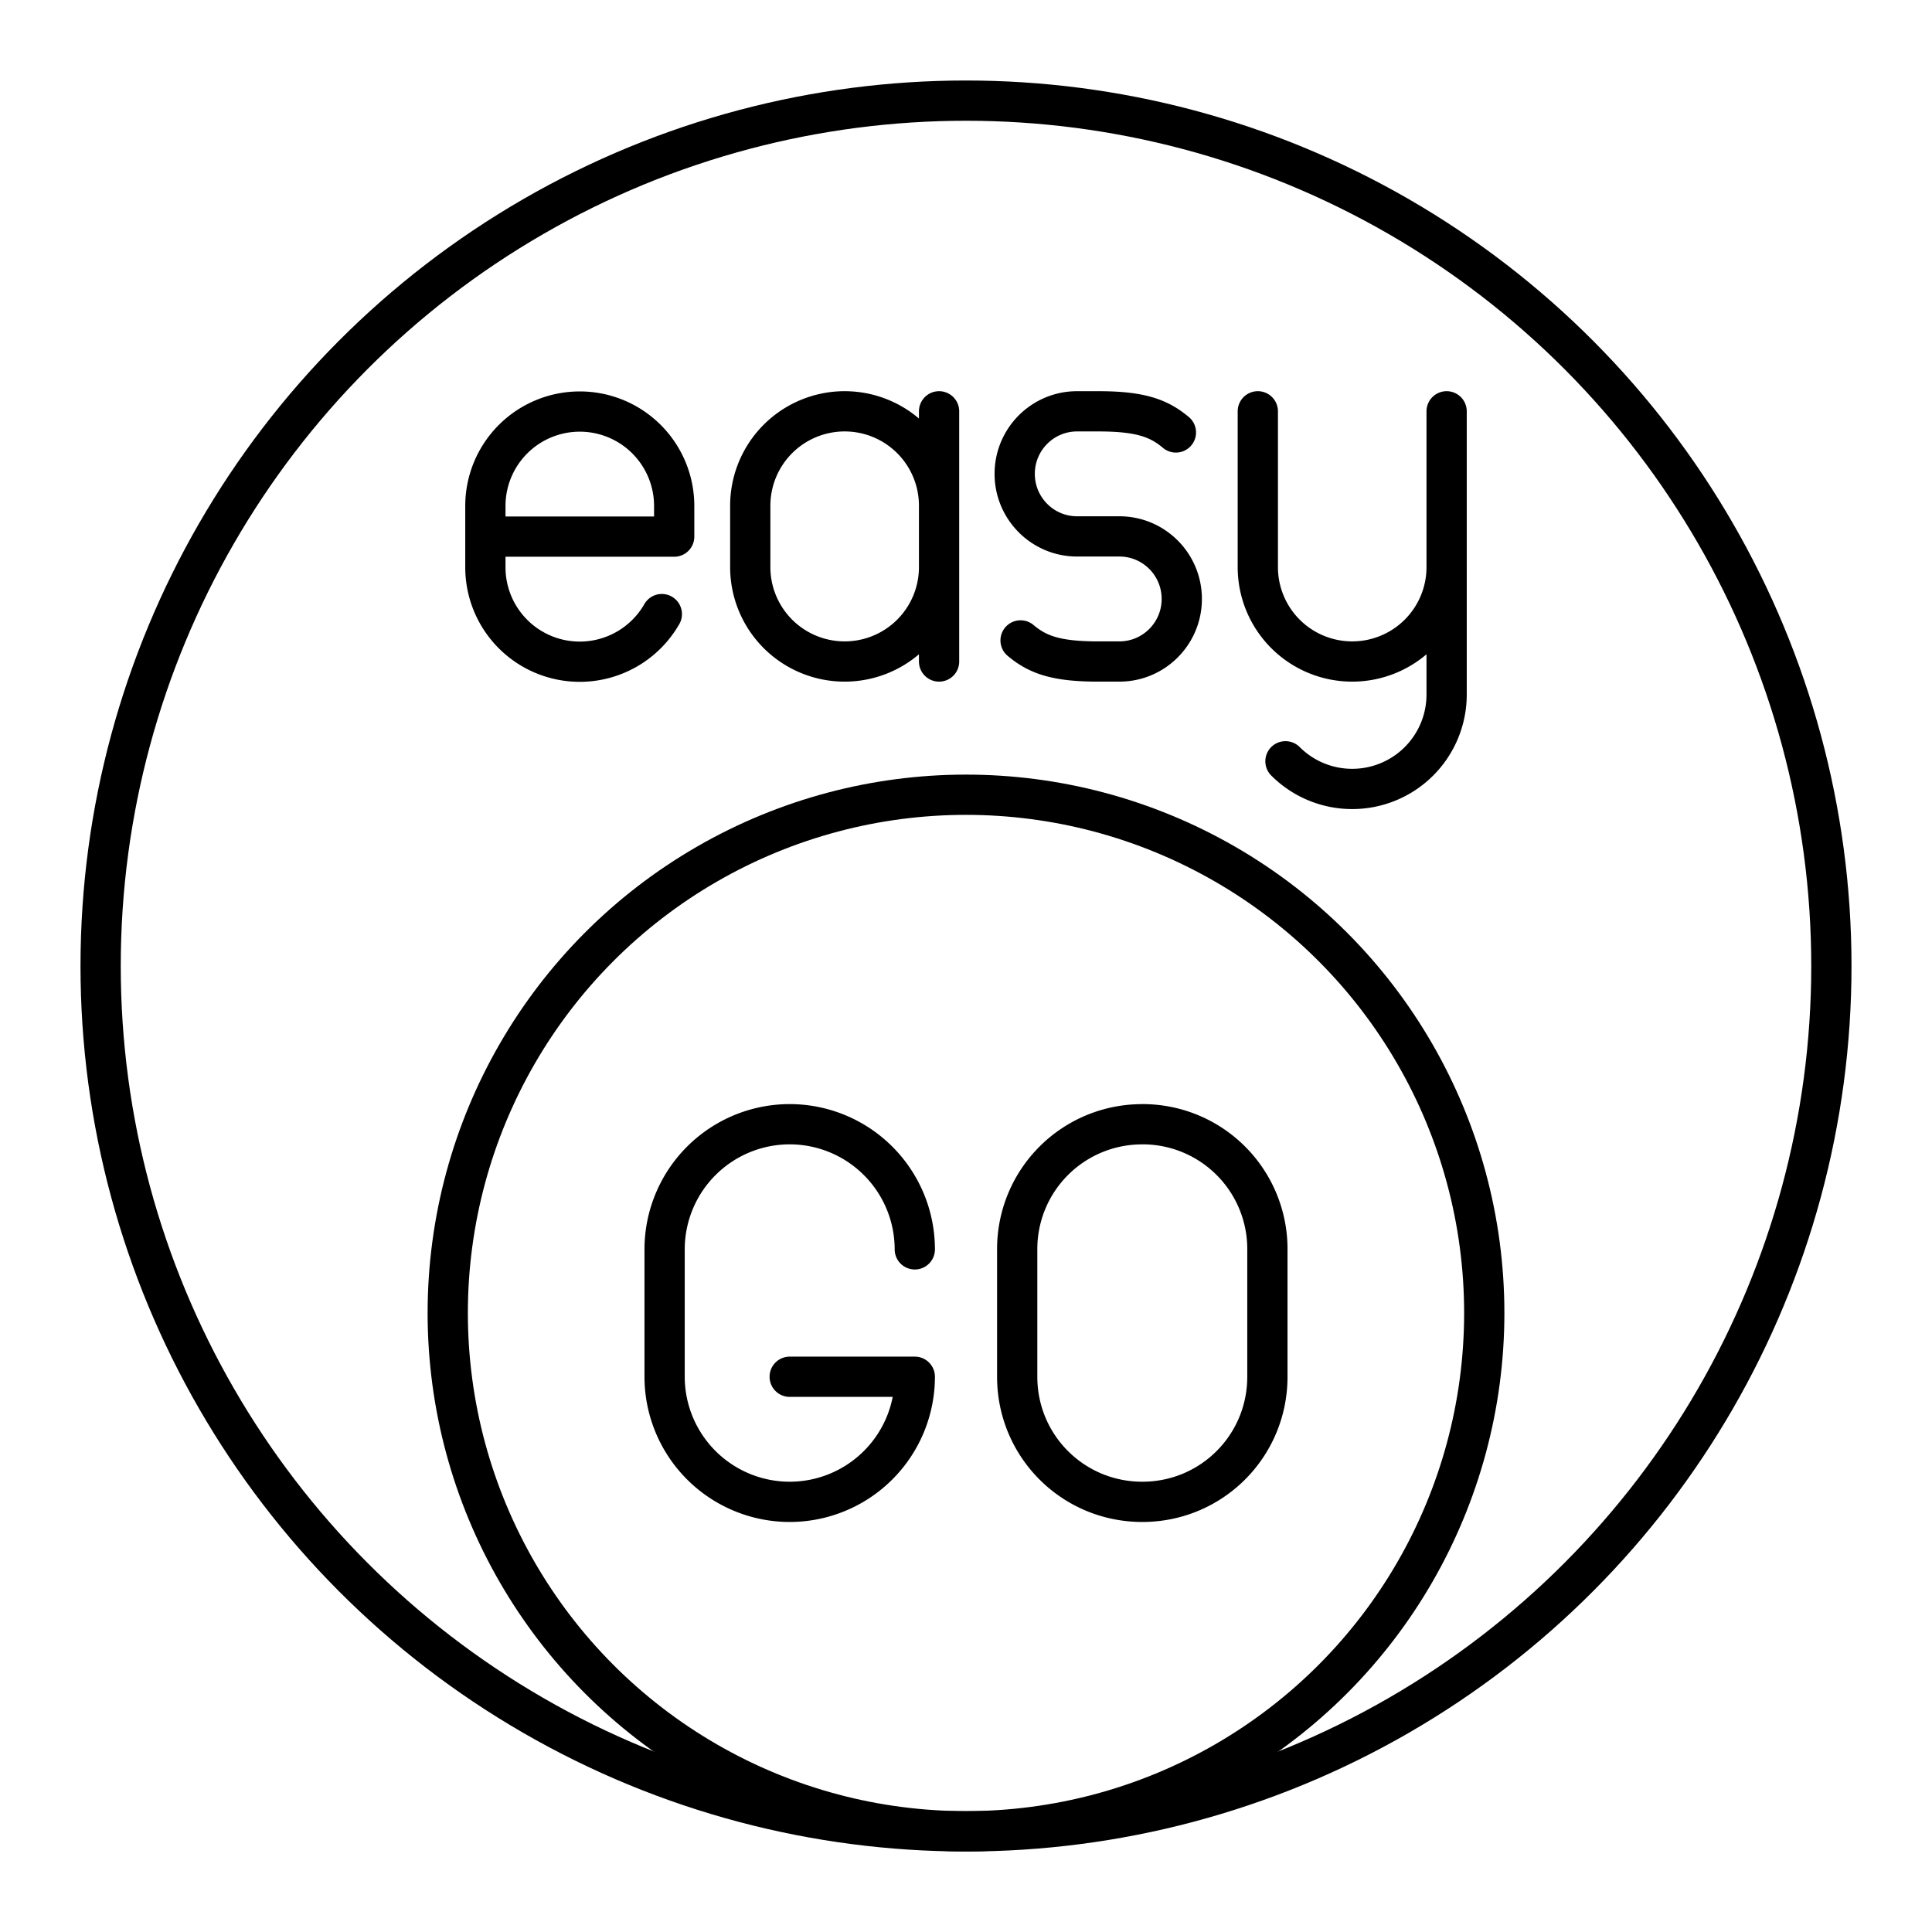
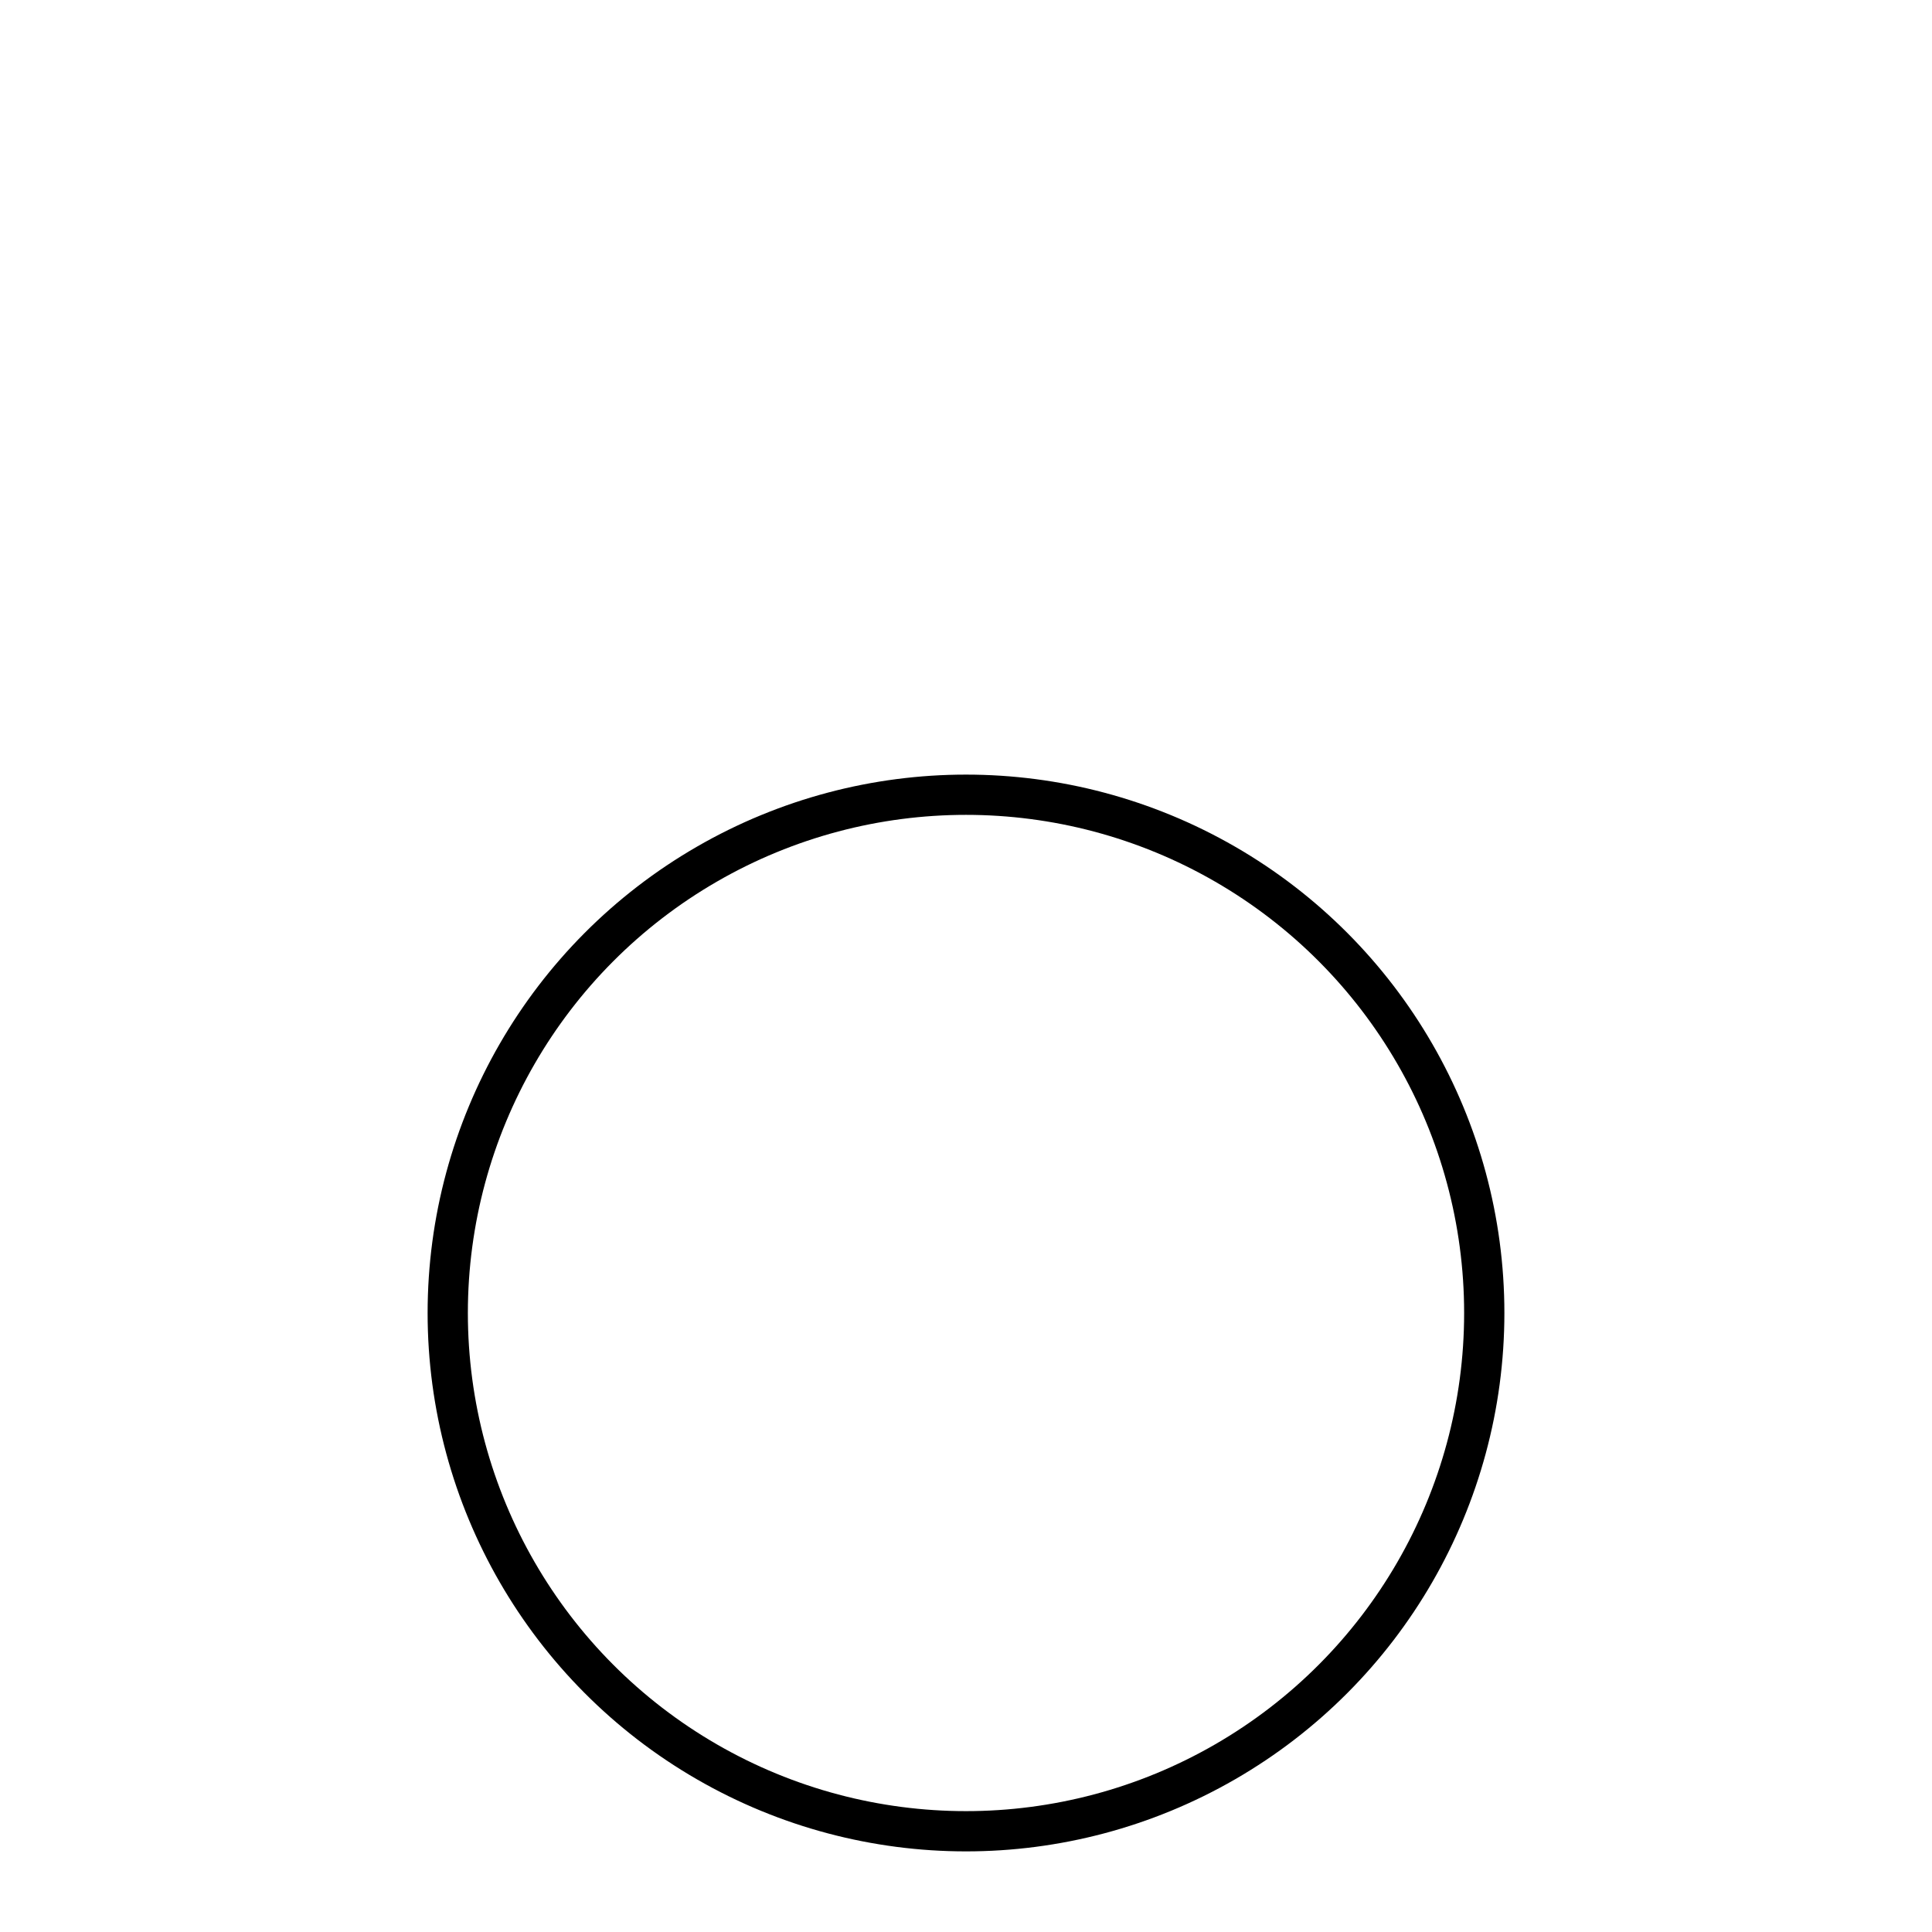
<svg xmlns="http://www.w3.org/2000/svg" width="800" height="800" viewBox="0 0 48 48">
-   <circle cx="24" cy="24" r="21.5" fill="none" stroke="currentColor" stroke-linecap="round" stroke-linejoin="round" />
  <circle cx="24" cy="32.621" r="12.876" fill="none" stroke="currentColor" stroke-linecap="round" stroke-linejoin="round" />
-   <path fill="none" stroke="currentColor" stroke-linecap="round" stroke-linejoin="round" d="M22.728 31.04a3.11 3.11 0 0 0-3.108-3.109h0a3.11 3.11 0 0 0-3.108 3.108v3.166a3.11 3.11 0 0 0 3.108 3.108h0a3.11 3.11 0 0 0 3.108-3.108H19.62m8.76-6.274a3.1 3.1 0 0 1 3.108 3.108v3.166c0 1.722-1.386 3.108-3.108 3.108s-3.108-1.386-3.108-3.108V31.04a3.1 3.1 0 0 1 3.108-3.108M16.443 15.257a2.35 2.35 0 0 1-2.038 1.183h0a2.345 2.345 0 0 1-2.346-2.345V12.57a2.345 2.345 0 0 1 2.346-2.345h0a2.345 2.345 0 0 1 2.345 2.345v.762h-4.69m11.271 3.103v-6.216m0 3.87a2.345 2.345 0 0 1-2.345 2.346h0a2.345 2.345 0 0 1-2.346-2.346v-1.524a2.345 2.345 0 0 1 2.346-2.346h0a2.345 2.345 0 0 1 2.345 2.346m2.025 3.346c.428.36.89.524 1.929.524h.526c.856 0 1.55-.696 1.55-1.554h0c0-.858-.693-1.554-1.55-1.554H26.76c-.856 0-1.55-.696-1.55-1.554h0c0-.858.693-1.554 1.55-1.554h.526c1.038 0 1.5.165 1.929.525m6.726-.525v3.87a2.345 2.345 0 0 1-2.345 2.346h0a2.345 2.345 0 0 1-2.346-2.346v-3.87m4.691 3.87v3.167a2.345 2.345 0 0 1-2.345 2.345h0a2.34 2.34 0 0 1-1.659-.687" />
</svg>